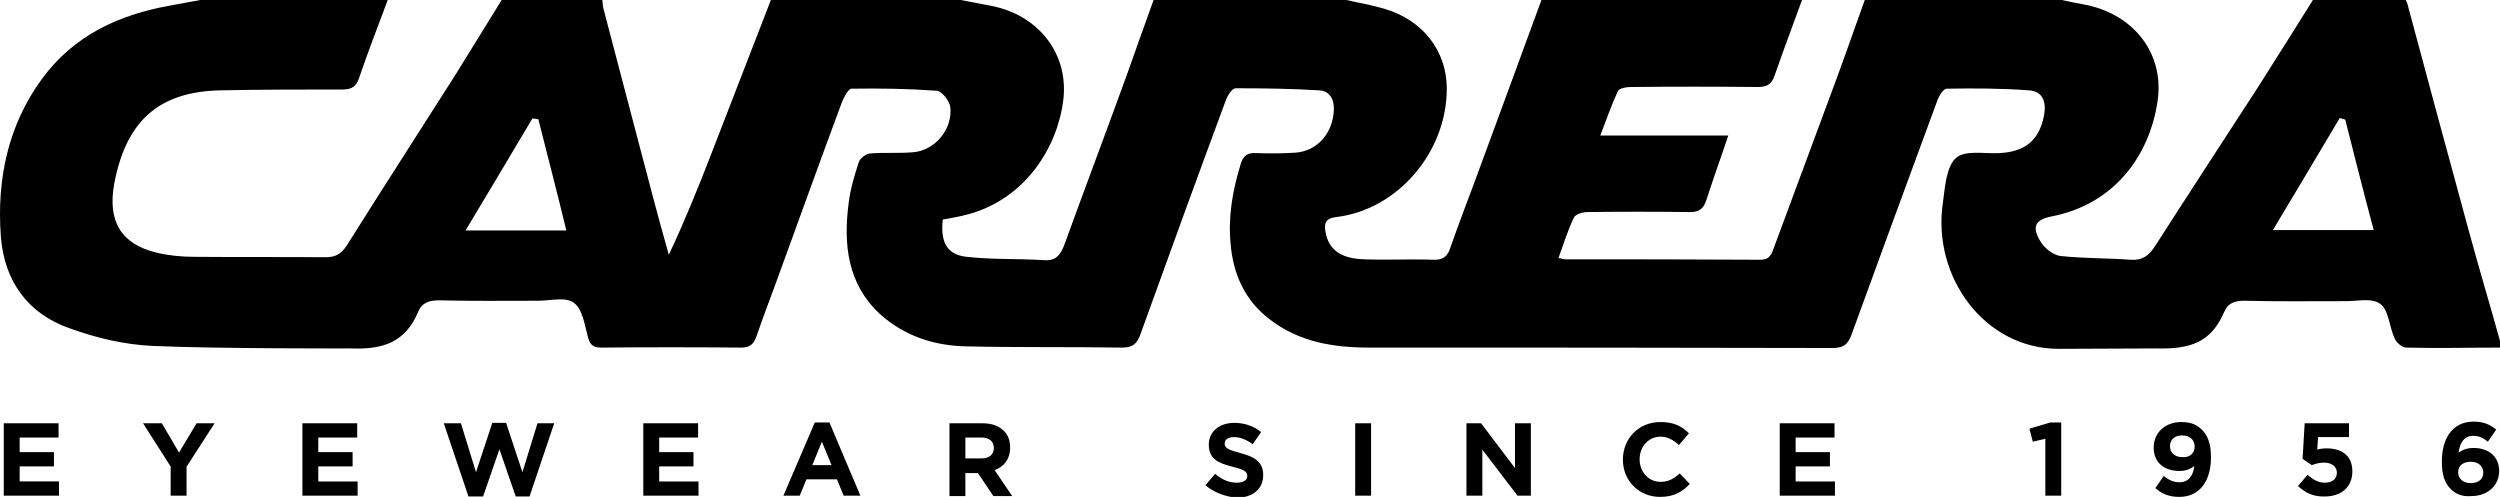
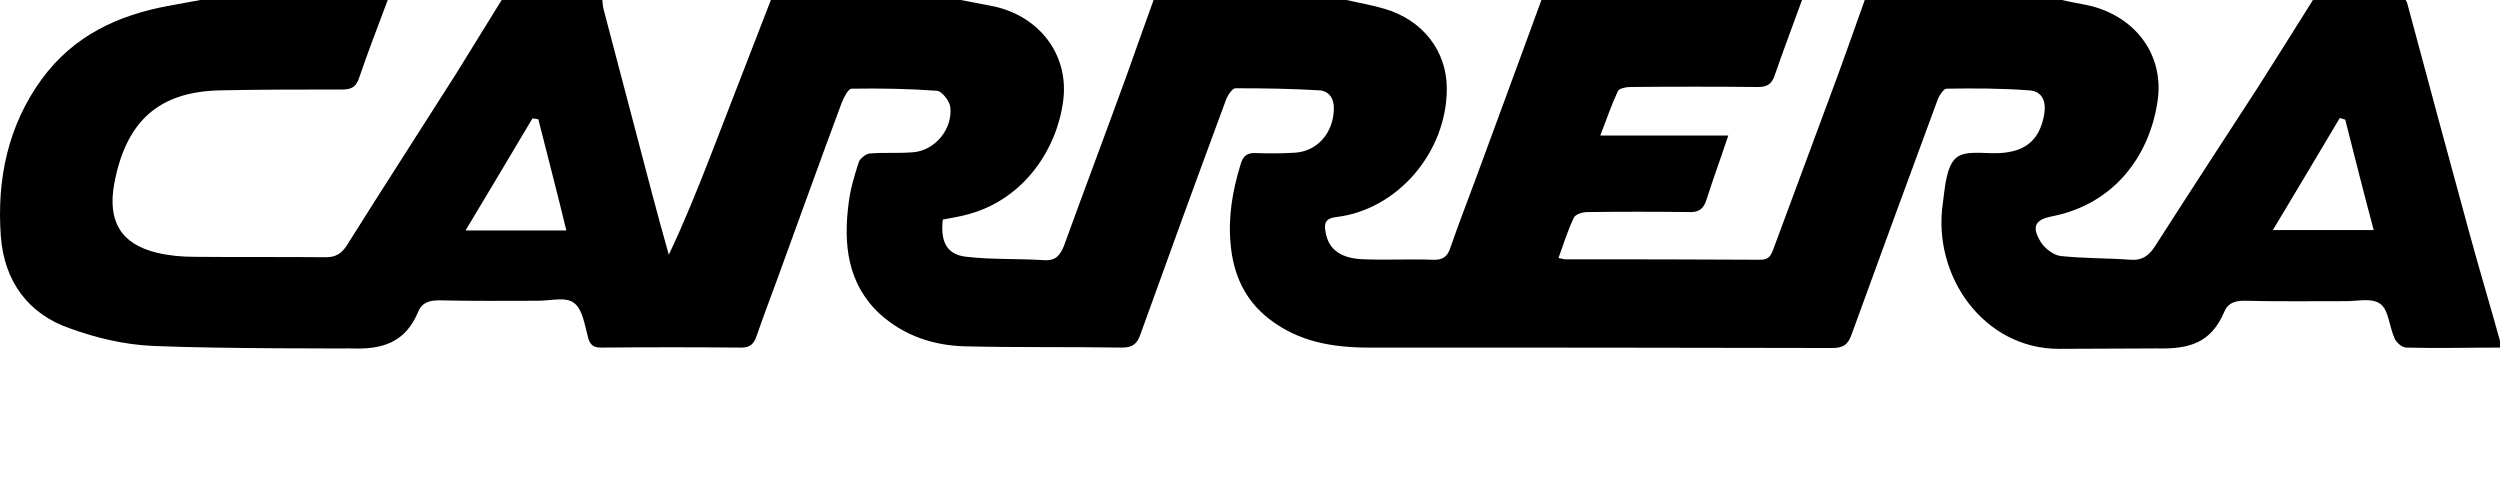
<svg xmlns="http://www.w3.org/2000/svg" viewBox="0 0 597.7 118.8">
  <path d="M560.7 28.6c-.5-.1-.9-.3-1.3-.4-5.2 8.8-10.5 17.6-16 26.8h24.1c-2.4-9-4.6-17.7-6.8-26.4m-432-.1c-.5-.1-.9-.1-1.4-.2-5.2 8.8-10.5 17.6-16 26.8h24.1c-2.2-9.1-4.5-17.9-6.7-26.6m469 54.6c-7.5 0-14.9.2-22.4 0-1 0-2.4-1.2-2.8-2.2-1.3-2.8-1.4-6.9-3.5-8.3-2.1-1.5-5.8-.5-8.8-.6-7.9 0-15.8.1-23.7-.1-2.2 0-3.9.6-4.7 2.6-3.2 7.5-8.3 9-16.3 8.8l-23.3.1c-17.8 0-30.3-17.3-27.7-34.9.5-3.7.8-8.6 3.1-10.7 2.2-2 6.8-1 10.4-1.2 6.2-.3 9.6-3.1 10.7-9.1.6-3.4-.5-5.7-3.6-5.9-6.6-.5-13.2-.5-19.7-.4-.7 0-1.7 1.5-2.1 2.5-6.9 18.7-13.8 37.5-20.6 56.2-.9 2.6-2.1 3.3-4.7 3.3-36.9-.1-73.8-.1-110.6-.1-8.6 0-16.8-1.3-23.9-6.8-5.9-4.5-8.7-10.8-9.3-18.1-.6-6.5.5-12.7 2.4-18.9.6-2.1 1.6-2.8 3.7-2.7 3.1.1 6.3.1 9.4-.1 5.3-.4 9-4.7 9.2-10.3.1-2.6-1.1-4.4-3.4-4.6-6.7-.4-13.4-.5-20.1-.5-.8 0-1.9 1.7-2.3 2.8-6.9 18.6-13.7 37.3-20.4 55.9-.8 2.4-1.9 3.3-4.4 3.3-12.5-.2-25.1 0-37.6-.3-7.5-.2-14.5-2.5-20.3-7.7-7.8-7.2-8.8-16.7-7.5-26.6.4-3.3 1.4-6.6 2.4-9.7.3-.9 1.7-2 2.6-2.1 3.4-.3 6.9 0 10.4-.3 5.2-.4 9.5-5.5 8.9-10.8-.2-1.5-2-3.8-3.2-3.9-6.8-.5-13.6-.6-20.4-.5-.8 0-1.8 2-2.3 3.2-5.3 14.2-10.4 28.5-15.6 42.7-1.6 4.4-3.3 8.8-4.8 13.2-.7 2-1.6 2.8-3.7 2.8-11.1-.1-22.3-.1-33.4 0-1.8 0-2.7-.5-3.2-2.4-.8-2.9-1.3-6.8-3.4-8.3-1.9-1.5-5.6-.5-8.5-.5-7.9 0-15.8.1-23.7-.1-2.3 0-4.1.5-5 2.7-3.1 7.4-8.5 9.1-16.1 8.8 0 0-31.6.1-47.4-.6-6.7-.3-13.5-1.9-19.8-4.2C6.8 75.1 1 67.3.2 56.5-.8 42.9 1.9 30 10 18.9 17.6 8.5 28.3 3.6 40.3 1.4 42.8.9 45.4.5 47.9 0h44.8c-2.3 6.2-4.7 12.3-6.8 18.5-.7 2.2-1.8 2.9-4 2.9-9.7 0-19.5 0-29.2.2-14.7.3-22.6 7.3-25.4 22.4-1.6 8.9 1.6 14.3 10.1 16.4 2.9.7 6 1 9 1 10.5.1 21 0 31.5.1 2.3 0 3.7-.8 5-2.8 8.6-13.7 17.4-27.3 26.1-41 3.7-5.9 7.3-11.9 11-17.8h24c.1.8.1 1.6.3 2.3 3.9 14.7 7.7 29.4 11.6 44.1 1.3 4.9 2.6 9.7 4 14.6 3.7-7.8 6.8-15.5 9.8-23.2 4.9-12.6 9.7-25.1 14.6-37.7h45.4c2.4.5 4.9.9 7.3 1.4 11.3 2.2 18.6 11.5 17.2 22.6-1.4 11.3-9.1 23.5-22.6 27.2-2.1.6-4.2.9-6.2 1.3-.6 5.4 1 8.4 5.7 8.9 6.1.7 12.3.4 18.4.8 2.8.2 3.9-1 4.9-3.5 4.9-13.5 10-27 14.9-40.5 2.2-6.1 4.3-12.2 6.5-18.2h46.1c3 .7 6.1 1.2 9.1 2.1 9.2 2.7 14.9 10.1 14.9 19.1 0 15.2-11.8 29-26.5 30.7-2.4.3-2.9 1.4-2.5 3.5.7 4.3 3.7 6.5 9.5 6.6 5.4.2 10.8-.1 16.2.1 2.3.1 3.5-.7 4.2-3 1.9-5.5 4-10.9 6-16.3 5.3-14.3 10.5-28.6 15.8-43h62.3c-2.2 6.1-4.5 12.1-6.6 18.2-.7 2.1-1.8 2.8-4 2.8-10.2-.1-20.3-.1-30.5 0-1 0-2.7.3-3 1-1.5 3.2-2.7 6.7-4.2 10.6h30.6c-1.8 5.4-3.6 10.3-5.2 15.3-.7 2.3-1.9 3.1-4.2 3-8.1-.1-16.2-.1-24.3 0-1.1 0-2.8.5-3.2 1.3-1.5 3.1-2.5 6.4-3.7 9.7.8.1 1.2.3 1.6.3 15.6 0 31.1 0 46.7.1 2 0 2.5-1 3.1-2.6 4.5-12.1 9-24.2 13.5-36.4 2.9-7.7 5.6-15.5 8.4-23.3H492c2.3.5 4.6 1 6.9 1.4 11.4 2.4 18.7 11.8 16.9 23.2-2 13.1-10.5 24.4-25.1 27.3-4.2.8-5.1 2.5-2.7 6.3 1 1.5 3 3 4.6 3.2 5.6.6 11.2.5 16.8.9 2.7.2 4.3-.9 5.8-3.2 8.2-12.8 16.5-25.5 24.8-38.3 4.4-6.9 8.7-13.8 13.1-20.8H575c.2.3.4.6.5.9 5 18.6 10 37.2 15.1 55.8 2.3 8.4 4.8 16.7 7.1 25v1.6z" />
  <g>
-     <path d="M.9 101.2H14v3.4H4.7v3.5h8.2v3.4H4.7v3.6h9.4v3.4H.9v-17.3zM40.9 111.7l-6.7-10.5h4.5l4.1 7 4.2-7h4.3l-6.7 10.4v6.9h-3.8v-6.8zM72.3 101.2h13.1v3.4h-9.3v3.5h8.2v3.4h-8.2v3.6h9.4v3.4H72.3v-17.3zM106.1 101.2h4.1l3.6 11.7 3.9-11.8h3.3l3.9 11.8 3.6-11.7h4l-5.9 17.5h-3.3l-3.9-11.3-3.9 11.3H112l-5.9-17.5zM153.8 101.2h13.1v3.4h-9.3v3.5h8.2v3.4h-8.2v3.6h9.4v3.4h-13.2v-17.3zM194.8 101h3.5l7.4 17.5h-4l-1.6-3.9h-7.3l-1.6 3.9h-3.9l7.5-17.5zm4 10.2l-2.3-5.6-2.3 5.6h4.6zM227 101.2h7.9c2.2 0 3.9.6 5.1 1.8 1 1 1.5 2.3 1.5 4 0 2.8-1.5 4.6-3.7 5.4l4.2 6.2h-4.5l-3.7-5.5h-3v5.5H227v-17.4zm7.7 8.4c1.9 0 2.9-1 2.9-2.5 0-1.6-1.1-2.5-3-2.5h-3.8v5h3.9zM288.2 116l2.3-2.7c1.6 1.3 3.2 2.1 5.2 2.1 1.6 0 2.5-.6 2.5-1.6s-.6-1.5-3.5-2.2c-3.5-.9-5.7-1.9-5.7-5.3 0-3.1 2.5-5.2 6.1-5.2 2.5 0 4.7.8 6.4 2.2l-2 2.9c-1.5-1.1-3-1.7-4.5-1.7s-2.2.7-2.2 1.5c0 1.1.7 1.5 3.7 2.3 3.5.9 5.5 2.2 5.5 5.2v.1c0 3.4-2.6 5.4-6.4 5.4-2.7-.3-5.3-1.2-7.4-3zM324 101.2h3.8v17.3H324v-17.3zM350.6 101.2h3.5l8.1 10.7v-10.7h3.8v17.3h-3.2l-8.4-11v11h-3.8v-17.3zM388 109.9c0-5 3.7-9 9-9 3.3 0 5.2 1.1 6.8 2.7l-2.4 2.8c-1.3-1.2-2.7-2-4.4-2-2.9 0-5 2.4-5 5.4 0 3 2.1 5.4 5 5.4 2 0 3.2-.8 4.6-2l2.4 2.5c-1.8 1.9-3.8 3.1-7.1 3.1-5.1 0-8.9-3.9-8.9-8.9zM425.5 101.2h13.1v3.4h-9.3v3.5h8.2v3.4h-8.2v3.6h9.4v3.4h-13.2v-17.3zM489 104.9l-3 .7-.8-3.1 5-1.5h2.6v17.5H489v-13.6zM515.3 116.7l2-2.9c1.3 1 2.3 1.5 3.8 1.5 2.1 0 3.3-1.6 3.5-3.9-.8.7-2 1.2-3.5 1.2-3.8 0-6.2-2.1-6.2-5.6 0-3.5 2.7-6.1 6.6-6.1 2.3 0 3.7.6 5 1.9 1.2 1.2 2.1 3.1 2.1 6.5 0 5.6-2.6 9.5-7.6 9.5-2.5 0-4.2-.8-5.7-2.1zm9.4-9.9c0-1.6-1.1-2.7-3-2.7s-2.9 1.1-2.9 2.6 1.1 2.6 3 2.6c1.8.1 2.9-1 2.9-2.5zM549.4 116.2l2.3-2.7c1.3 1.2 2.6 1.9 4.1 1.9 1.8 0 2.9-.9 2.9-2.4s-1.3-2.4-3.1-2.4c-1.1 0-2.1.3-2.9.6l-2.2-1.5.5-8.5h10.6v3.3h-7.4l-.2 3c.7-.2 1.3-.3 2.3-.3 3.4 0 6.1 1.6 6.1 5.5 0 3.7-2.6 6-6.6 6-2.7.1-4.7-.9-6.4-2.5zM585.9 116.9c-1.3-1.3-2.1-3.1-2.1-6.6 0-5.3 2.4-9.5 7.6-9.5 2.4 0 3.9.7 5.4 1.9l-2 2.9c-1.1-.9-2.1-1.4-3.5-1.4-2.2 0-3.2 1.7-3.5 4 .9-.6 1.9-1.1 3.6-1.1 3.4 0 6.1 1.9 6.1 5.5 0 3.5-2.8 6-6.6 6-2.3.2-3.8-.5-5-1.7zm7.8-3.9c0-1.5-1.1-2.6-3-2.6s-3 1-3 2.5 1.1 2.6 3 2.6 3-1 3-2.5z" />
-   </g>
+     </g>
</svg>